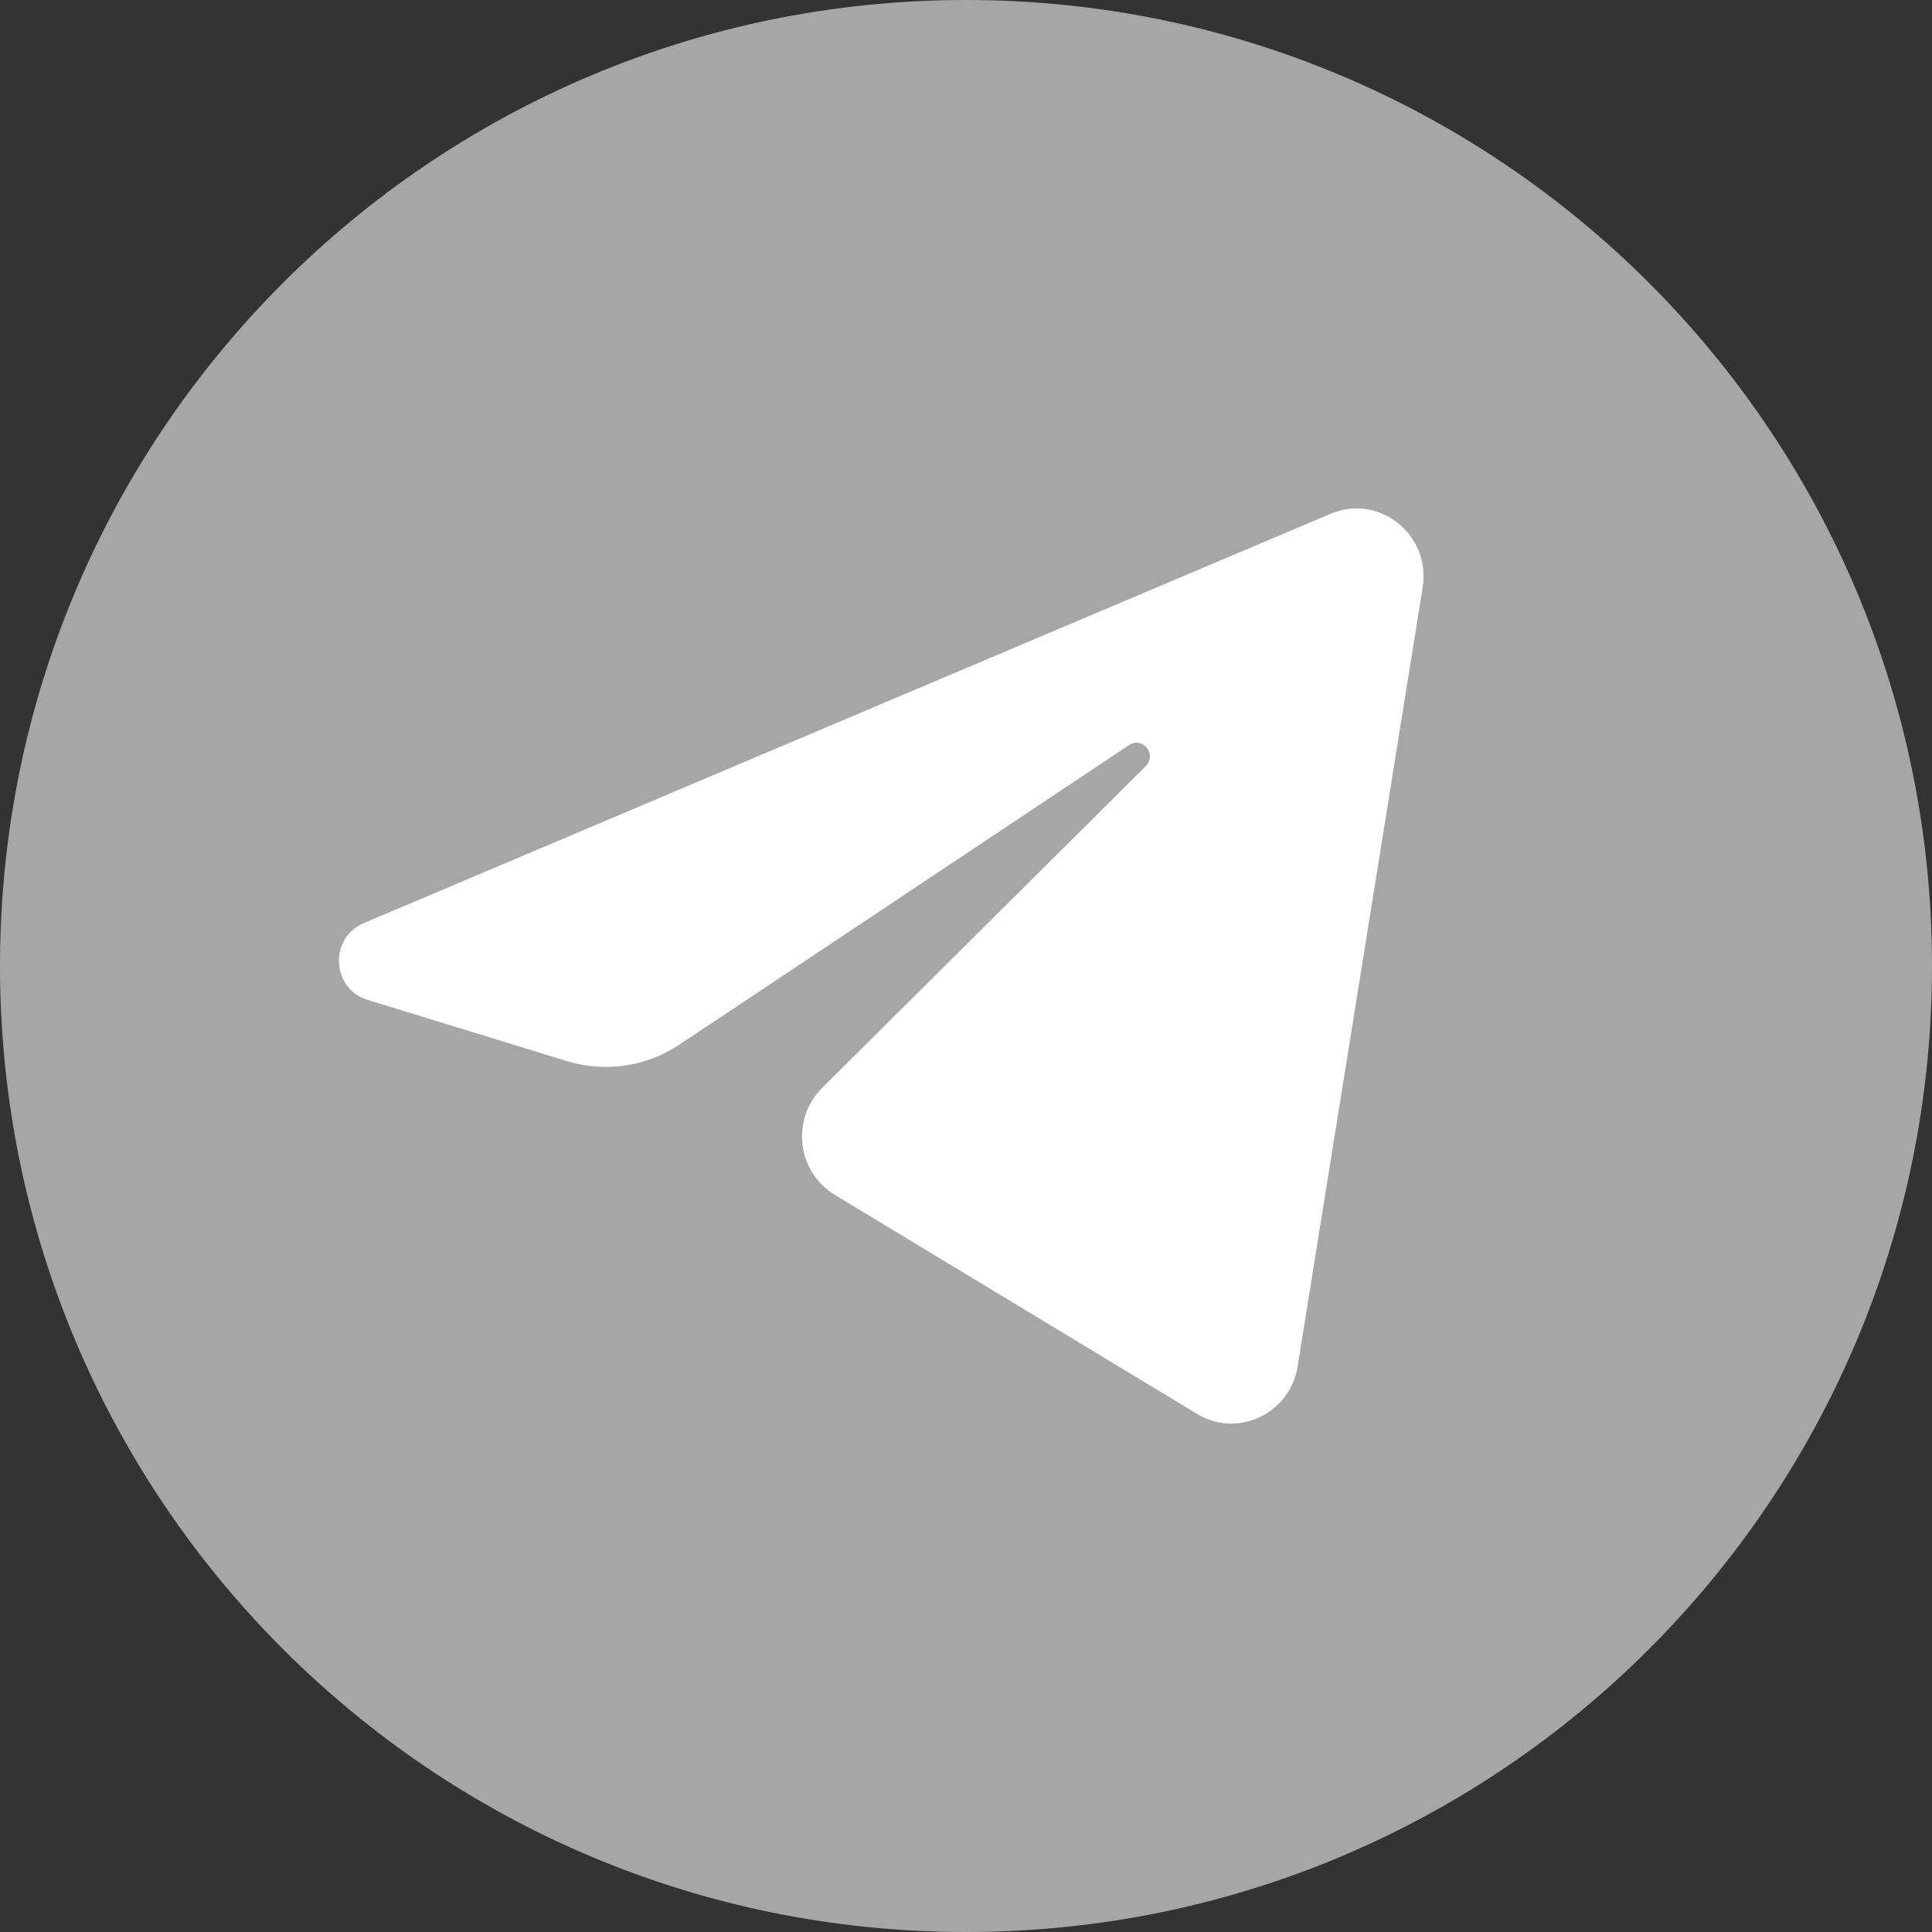
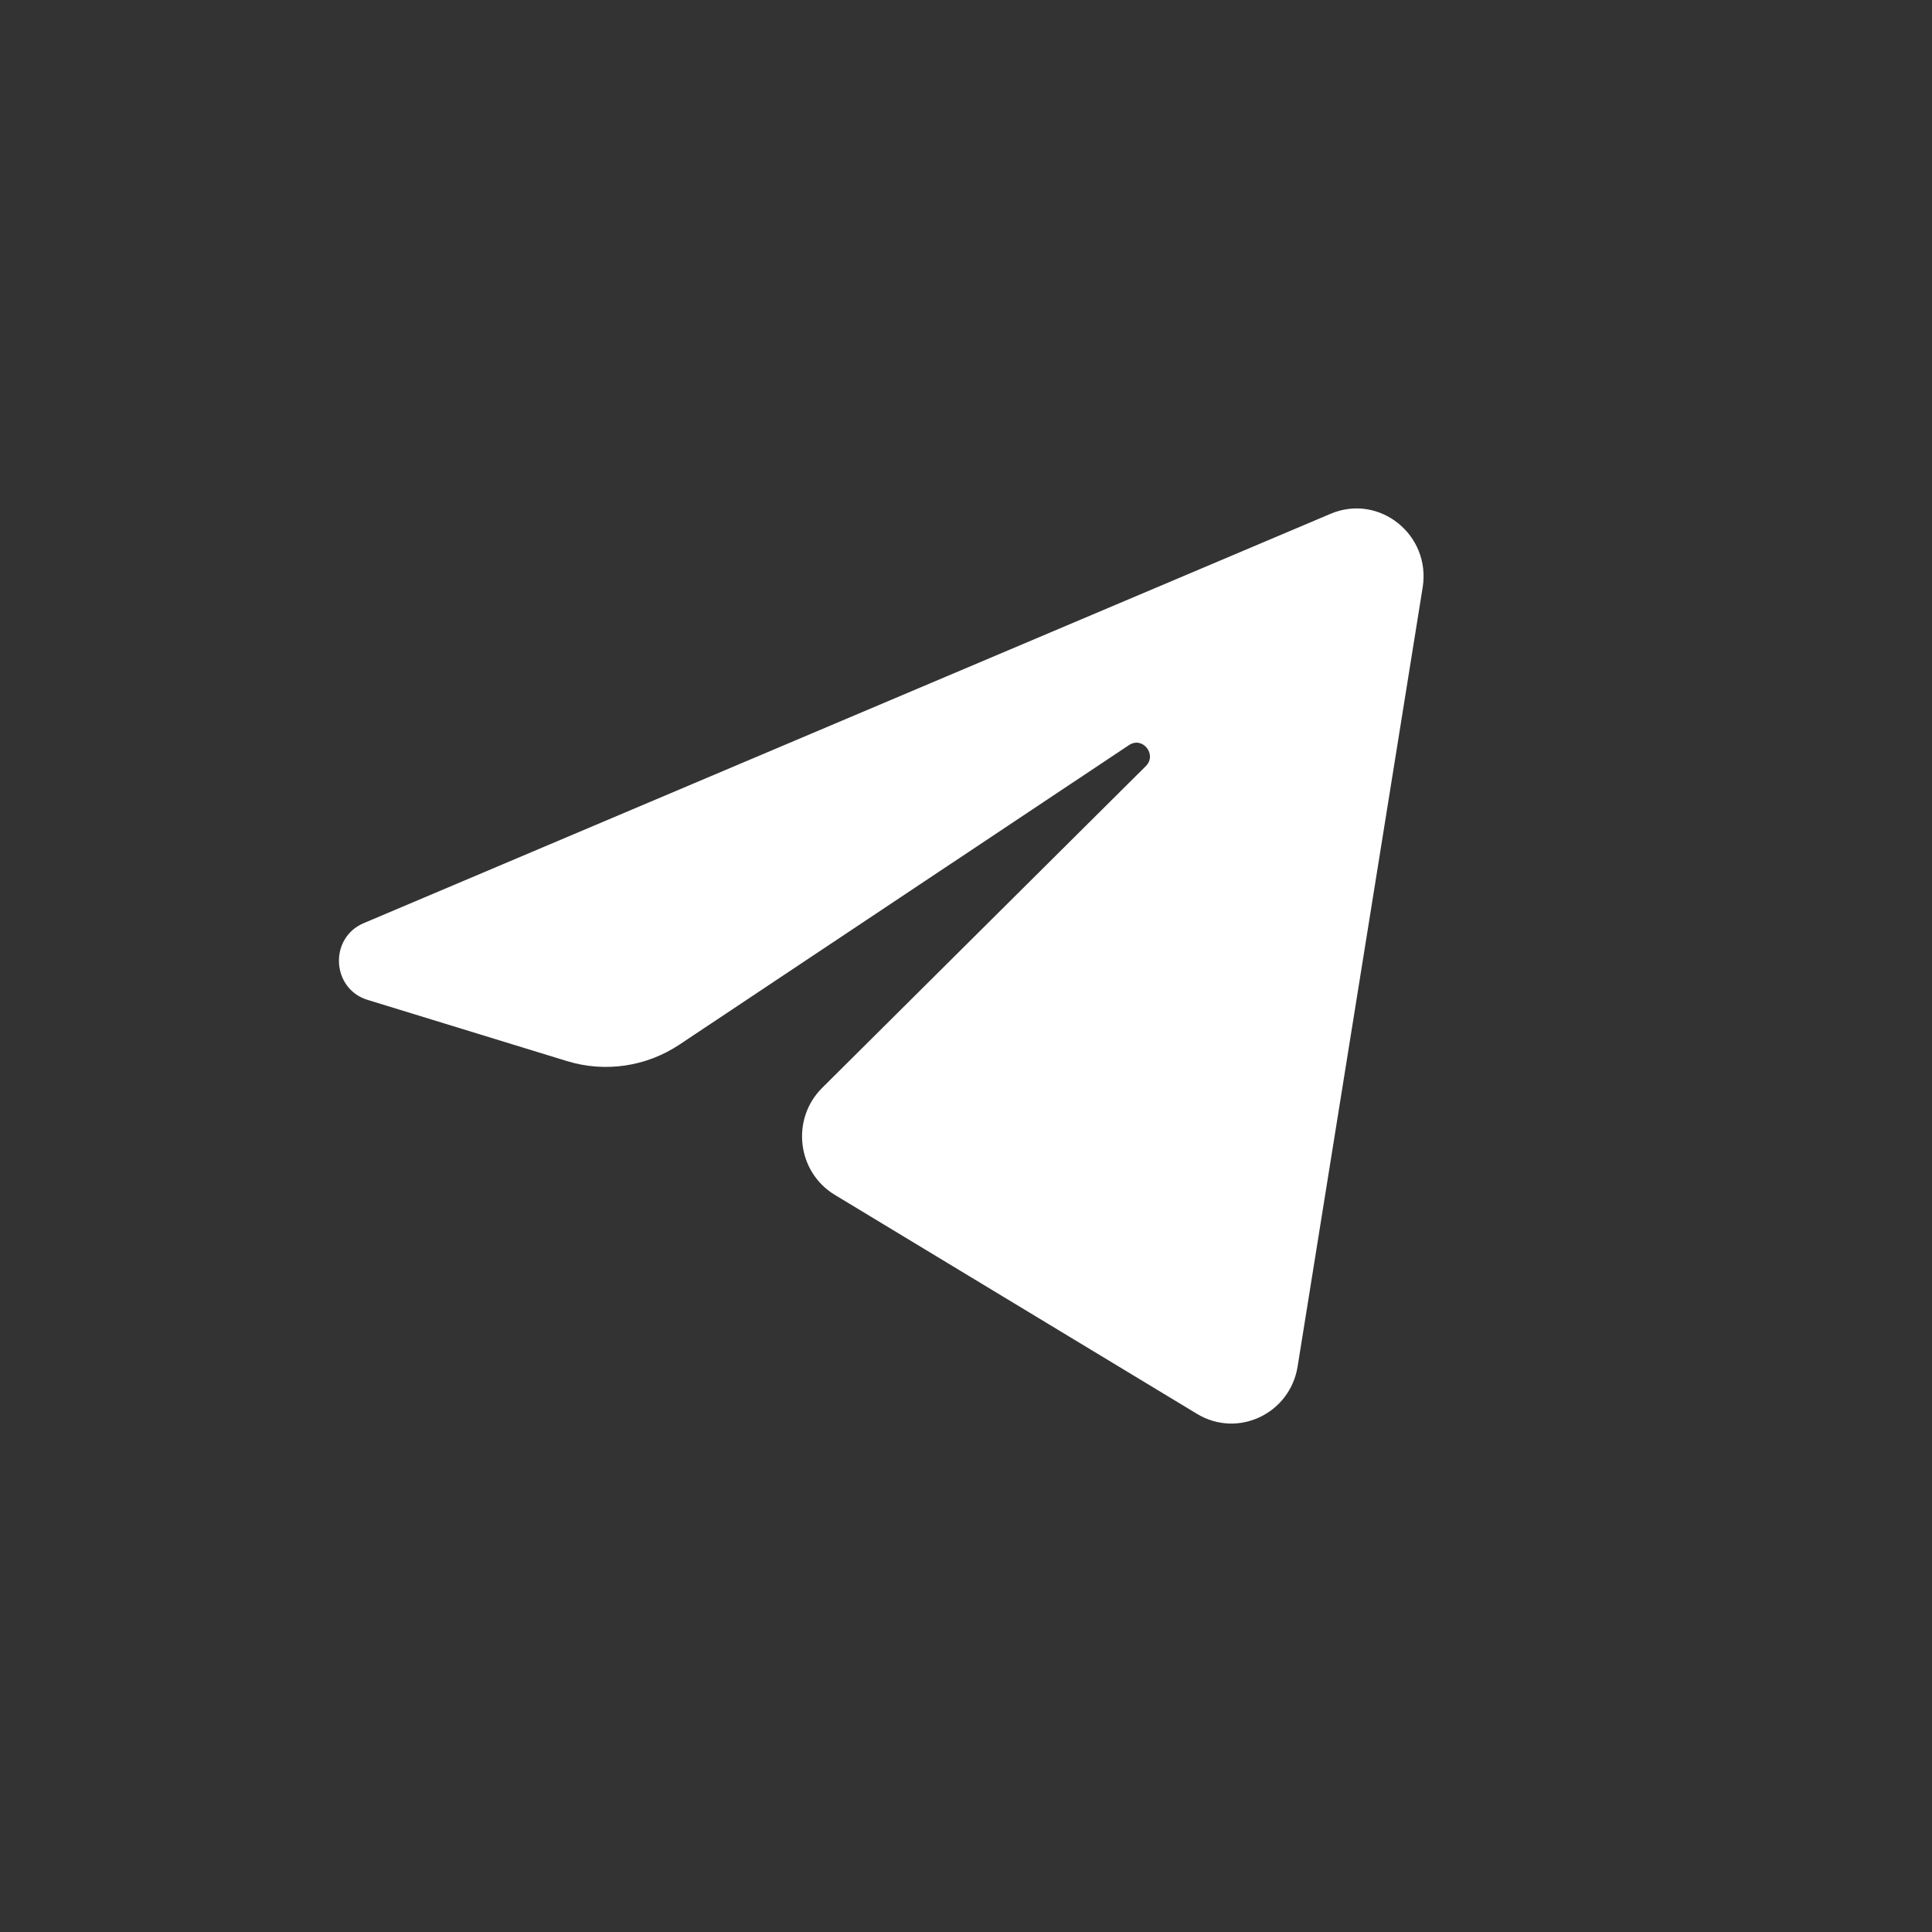
<svg xmlns="http://www.w3.org/2000/svg" width="57" height="57" viewBox="0 0 57 57" fill="none">
  <rect x="0" y="0" width="57" height="57" fill="#333333" stroke="none" />
-   <path d="M28.5 57C44.24 57 57 44.24 57 28.5C57 12.76 44.24 0 28.5 0C12.76 0 0 12.76 0 28.5C0 44.24 12.76 57 28.5 57Z" fill="#A6A6A6" />
  <path d="M41.973 17.331C42.222 15.778 40.691 14.552 39.258 15.158L10.73 27.236C9.702 27.671 9.778 29.172 10.843 29.499L16.726 31.305C17.849 31.65 19.065 31.472 20.046 30.819L33.31 21.982C33.71 21.715 34.146 22.264 33.804 22.604L24.256 32.096C23.33 33.017 23.514 34.577 24.628 35.251L35.318 41.715C36.517 42.44 38.059 41.712 38.284 40.315L41.973 17.331Z" fill="white" />
</svg>